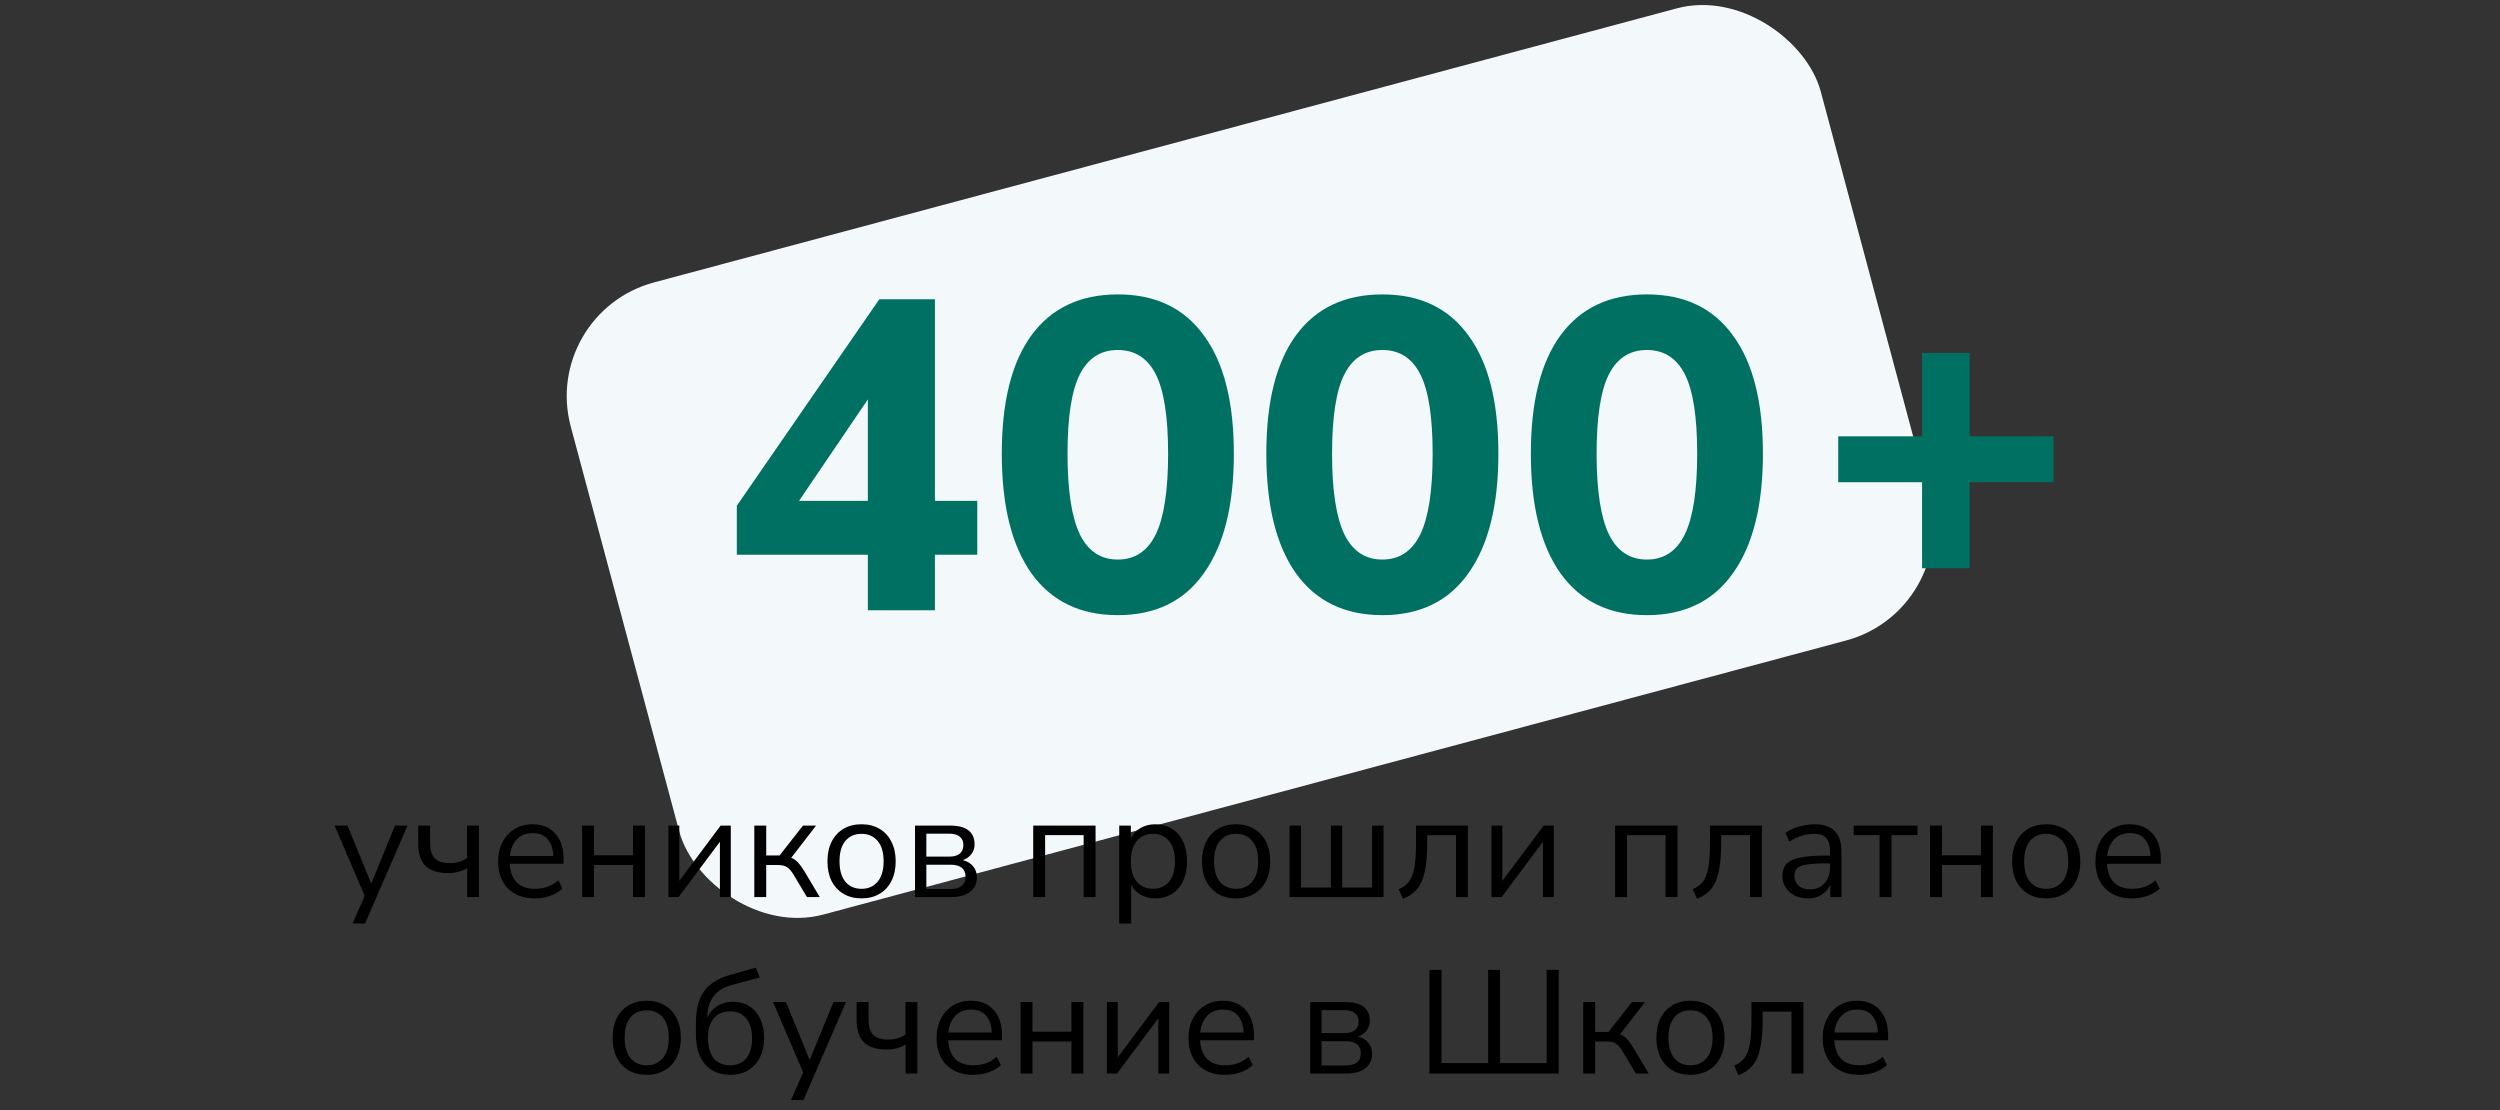
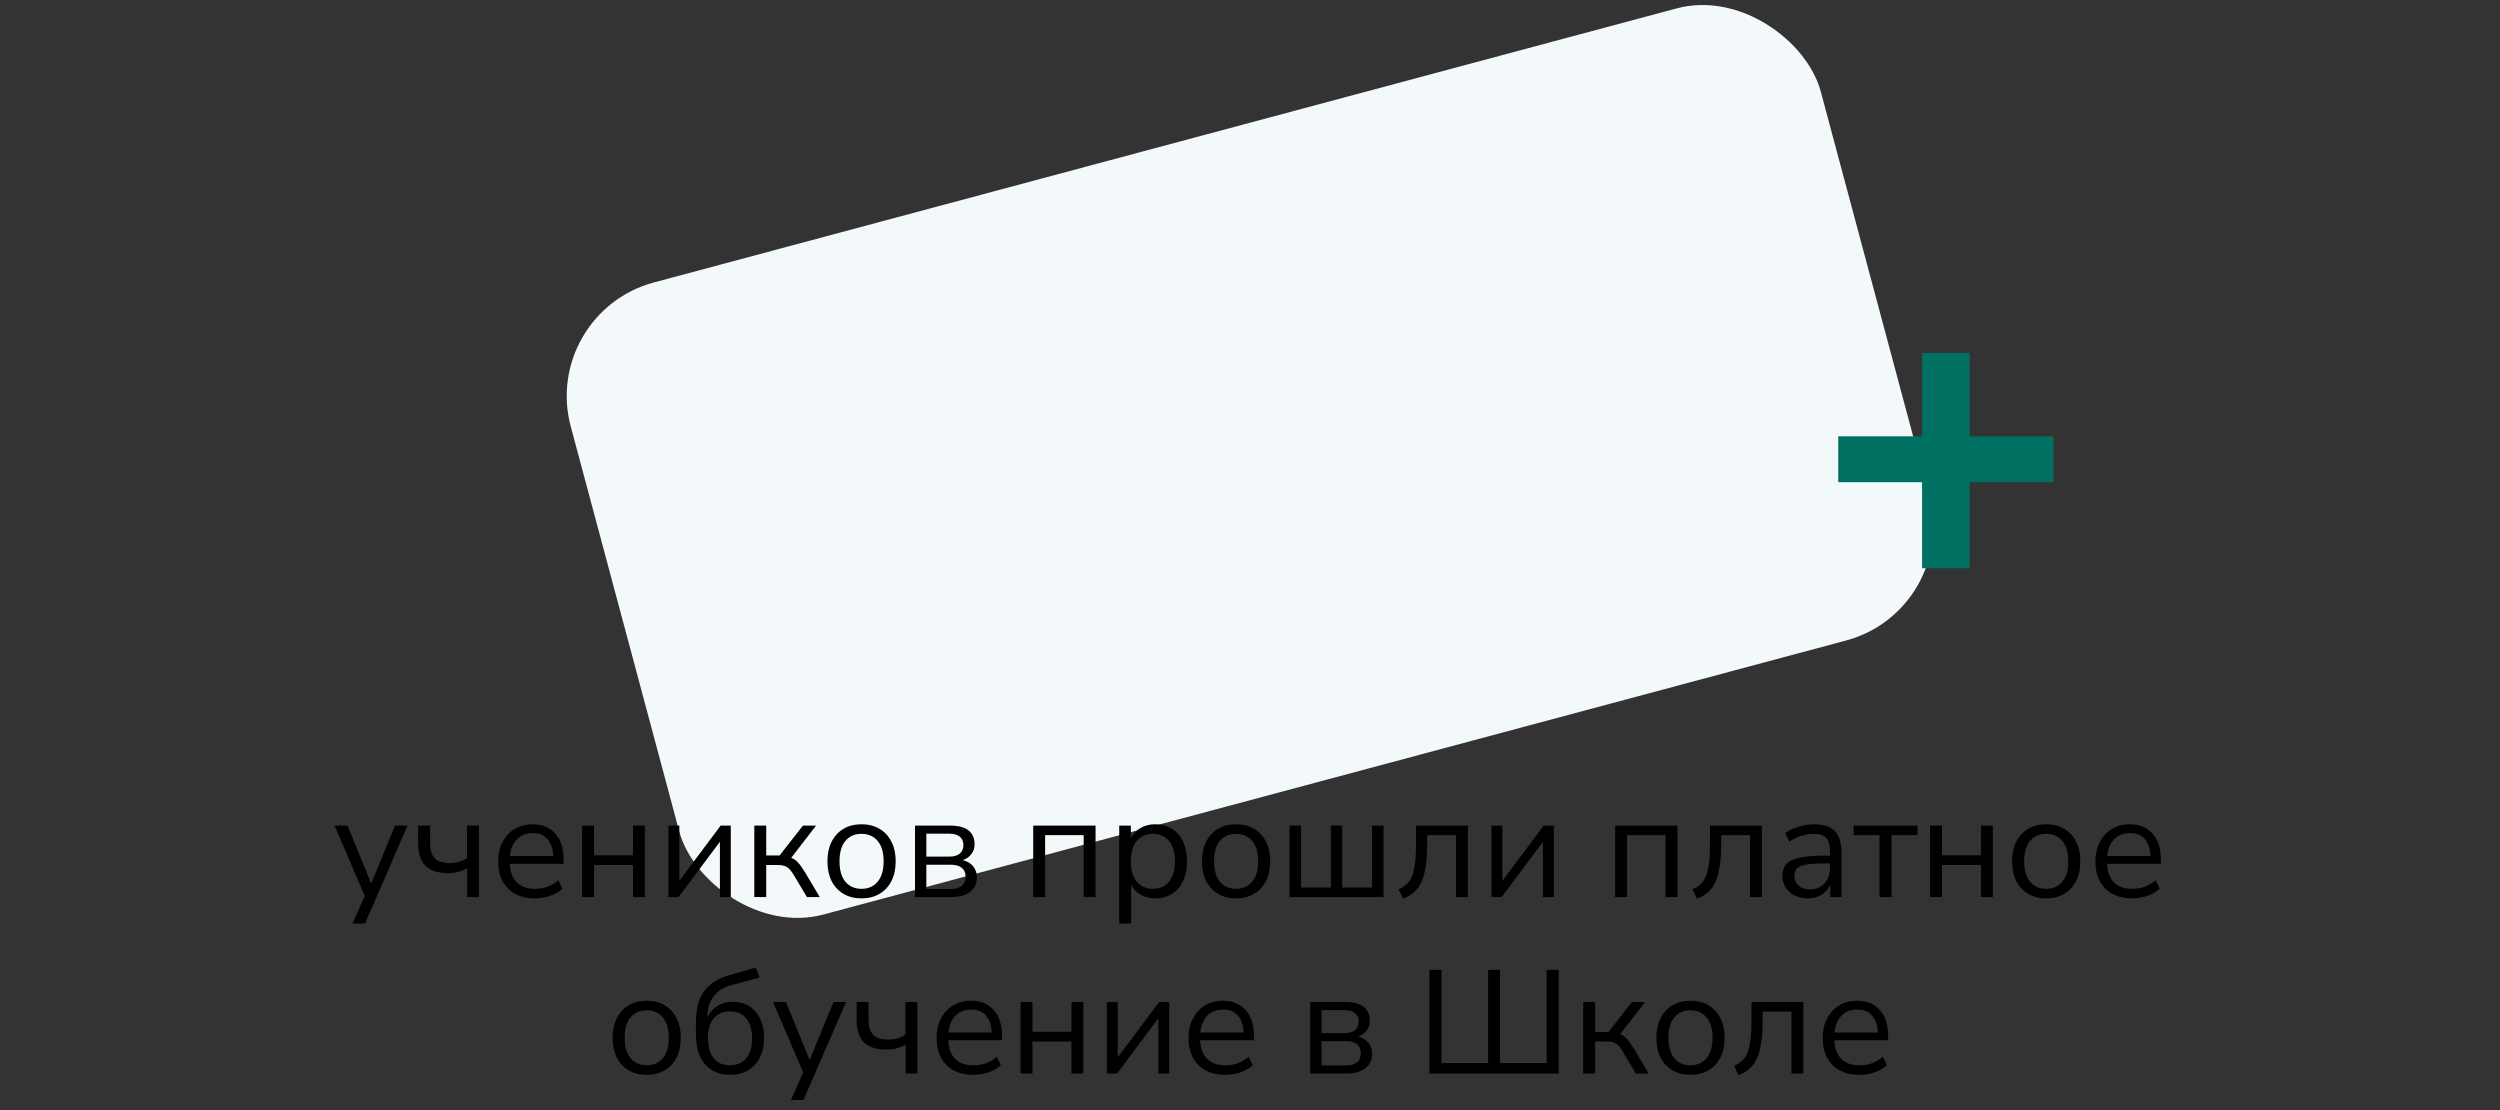
<svg xmlns="http://www.w3.org/2000/svg" width="340" height="151" viewBox="0 0 340 151" fill="none">
  <rect x="0" y="0" width="340" height="151" fill="#333333" stroke="none" />
  <rect x="73.481" y="42.552" width="176" height="89" rx="16" transform="rotate(-15 73.481 42.552)" fill="#F3F8FB" />
-   <path d="M118.027 83V75.44H100.207V68.78L119.587 40.7H127.147V68.12H132.907V75.44H127.147V83H118.027ZM118.027 68.12V54.32L108.667 68.12H118.027ZM152.023 83.66C146.903 83.66 142.983 81.76 140.263 77.96C137.583 74.16 136.243 68.74 136.243 61.7C136.243 54.66 137.583 49.3 140.263 45.62C142.983 41.9 146.903 40.04 152.023 40.04C157.143 40.04 161.043 41.9 163.723 45.62C166.443 49.3 167.803 54.66 167.803 61.7C167.803 68.74 166.443 74.16 163.723 77.96C161.043 81.76 157.143 83.66 152.023 83.66ZM152.023 76.1C154.343 76.1 156.063 74.96 157.183 72.68C158.303 70.36 158.863 66.7 158.863 61.7C158.863 56.7 158.303 53.1 157.183 50.9C156.063 48.7 154.343 47.6 152.023 47.6C149.703 47.6 147.983 48.7 146.863 50.9C145.743 53.1 145.183 56.7 145.183 61.7C145.183 66.7 145.743 70.36 146.863 72.68C147.983 74.96 149.703 76.1 152.023 76.1ZM188 83.66C182.88 83.66 178.96 81.76 176.24 77.96C173.56 74.16 172.22 68.74 172.22 61.7C172.22 54.66 173.56 49.3 176.24 45.62C178.96 41.9 182.88 40.04 188 40.04C193.12 40.04 197.02 41.9 199.7 45.62C202.42 49.3 203.78 54.66 203.78 61.7C203.78 68.74 202.42 74.16 199.7 77.96C197.02 81.76 193.12 83.66 188 83.66ZM188 76.1C190.32 76.1 192.04 74.96 193.16 72.68C194.28 70.36 194.84 66.7 194.84 61.7C194.84 56.7 194.28 53.1 193.16 50.9C192.04 48.7 190.32 47.6 188 47.6C185.68 47.6 183.96 48.7 182.84 50.9C181.72 53.1 181.16 56.7 181.16 61.7C181.16 66.7 181.72 70.36 182.84 72.68C183.96 74.96 185.68 76.1 188 76.1ZM223.977 83.66C218.857 83.66 214.937 81.76 212.217 77.96C209.537 74.16 208.197 68.74 208.197 61.7C208.197 54.66 209.537 49.3 212.217 45.62C214.937 41.9 218.857 40.04 223.977 40.04C229.097 40.04 232.997 41.9 235.677 45.62C238.397 49.3 239.757 54.66 239.757 61.7C239.757 68.74 238.397 74.16 235.677 77.96C232.997 81.76 229.097 83.66 223.977 83.66ZM223.977 76.1C226.297 76.1 228.017 74.96 229.137 72.68C230.257 70.36 230.817 66.7 230.817 61.7C230.817 56.7 230.257 53.1 229.137 50.9C228.017 48.7 226.297 47.6 223.977 47.6C221.657 47.6 219.937 48.7 218.817 50.9C217.697 53.1 217.137 56.7 217.137 61.7C217.137 66.7 217.697 70.36 218.817 72.68C219.937 74.96 221.657 76.1 223.977 76.1Z" fill="#007062" />
  <path d="M47.945 125.6L49.605 121.84L45.505 112.28H47.265L50.485 120.16L53.725 112.28H55.425L49.645 125.6H47.945ZM63.533 122V118.06C62.787 118.513 61.927 118.74 60.953 118.74C59.567 118.74 58.54 118.413 57.873 117.76C57.207 117.093 56.873 116.087 56.873 114.74V112.28H58.493V114.62C58.493 115.58 58.7 116.28 59.113 116.72C59.54 117.16 60.22 117.38 61.153 117.38C61.633 117.38 62.053 117.327 62.413 117.22C62.787 117.113 63.153 116.94 63.513 116.7V112.28H65.133V122H63.533ZM72.728 122.18C71.195 122.18 69.982 121.733 69.088 120.84C68.195 119.933 67.749 118.707 67.749 117.16C67.749 116.16 67.948 115.28 68.349 114.52C68.749 113.747 69.295 113.153 69.989 112.74C70.695 112.313 71.508 112.1 72.428 112.1C73.749 112.1 74.782 112.527 75.528 113.38C76.275 114.22 76.648 115.38 76.648 116.86V117.48H69.329C69.382 118.587 69.702 119.433 70.288 120.02C70.875 120.593 71.689 120.88 72.728 120.88C73.315 120.88 73.875 120.793 74.409 120.62C74.942 120.433 75.448 120.133 75.928 119.72L76.489 120.86C76.049 121.273 75.489 121.6 74.808 121.84C74.129 122.067 73.435 122.18 72.728 122.18ZM72.469 113.3C71.549 113.3 70.822 113.587 70.288 114.16C69.755 114.733 69.442 115.487 69.349 116.42H75.249C75.209 115.433 74.948 114.667 74.469 114.12C74.002 113.573 73.335 113.3 72.469 113.3ZM79.168 122V112.28H80.788V116.32H86.088V112.28H87.708V122H86.088V117.64H80.788V122H79.168ZM90.907 122V112.28H92.387V119.8L98.007 112.28H99.387V122H97.907V114.48L92.287 122H90.907ZM102.586 122V112.28H104.206V116.34H106.026L109.206 112.28H110.986L107.606 116.66C107.953 116.793 108.266 117.013 108.546 117.32C108.826 117.627 109.14 118.067 109.486 118.64L111.486 122H109.746L107.986 119.06C107.653 118.487 107.333 118.107 107.026 117.92C106.72 117.733 106.286 117.64 105.726 117.64H104.206V122H102.586ZM117.174 122.18C116.227 122.18 115.407 121.973 114.714 121.56C114.02 121.147 113.48 120.567 113.094 119.82C112.72 119.06 112.534 118.167 112.534 117.14C112.534 116.113 112.72 115.227 113.094 114.48C113.48 113.72 114.02 113.133 114.714 112.72C115.407 112.307 116.227 112.1 117.174 112.1C118.107 112.1 118.92 112.307 119.614 112.72C120.32 113.133 120.86 113.72 121.234 114.48C121.62 115.227 121.814 116.113 121.814 117.14C121.814 118.167 121.62 119.06 121.234 119.82C120.86 120.567 120.32 121.147 119.614 121.56C118.92 121.973 118.107 122.18 117.174 122.18ZM117.174 120.88C118.08 120.88 118.807 120.56 119.354 119.92C119.9 119.267 120.174 118.34 120.174 117.14C120.174 115.927 119.9 115 119.354 114.36C118.807 113.72 118.08 113.4 117.174 113.4C116.254 113.4 115.52 113.72 114.974 114.36C114.44 115 114.174 115.927 114.174 117.14C114.174 118.34 114.44 119.267 114.974 119.92C115.52 120.56 116.254 120.88 117.174 120.88ZM124.442 122V112.28H129.182C130.328 112.28 131.175 112.5 131.722 112.94C132.268 113.367 132.542 114 132.542 114.84C132.542 115.347 132.395 115.787 132.102 116.16C131.822 116.533 131.435 116.807 130.942 116.98C131.542 117.127 132.008 117.407 132.342 117.82C132.688 118.233 132.862 118.733 132.862 119.32C132.862 120.147 132.555 120.8 131.942 121.28C131.328 121.76 130.462 122 129.342 122H124.442ZM125.982 116.5H129.102C129.715 116.5 130.188 116.367 130.522 116.1C130.855 115.82 131.022 115.427 131.022 114.92C131.022 114.427 130.855 114.047 130.522 113.78C130.188 113.513 129.715 113.38 129.102 113.38H125.982V116.5ZM125.982 120.9H129.282C129.948 120.9 130.455 120.76 130.802 120.48C131.148 120.2 131.322 119.787 131.322 119.24C131.322 118.707 131.148 118.3 130.802 118.02C130.455 117.74 129.948 117.6 129.282 117.6H125.982V120.9ZM140.516 122V112.28H148.996V122H147.376V113.58H142.136V122H140.516ZM152.216 125.6V112.28H153.796V114.02C154.089 113.42 154.522 112.953 155.096 112.62C155.682 112.273 156.362 112.1 157.136 112.1C158.002 112.1 158.756 112.307 159.396 112.72C160.049 113.12 160.549 113.7 160.896 114.46C161.256 115.207 161.436 116.1 161.436 117.14C161.436 118.167 161.256 119.06 160.896 119.82C160.549 120.567 160.049 121.147 159.396 121.56C158.756 121.973 158.002 122.18 157.136 122.18C156.389 122.18 155.722 122.013 155.136 121.68C154.549 121.347 154.116 120.887 153.836 120.3V125.6H152.216ZM156.796 120.88C157.702 120.88 158.429 120.56 158.976 119.92C159.522 119.267 159.796 118.34 159.796 117.14C159.796 115.927 159.522 115 158.976 114.36C158.429 113.72 157.702 113.4 156.796 113.4C155.889 113.4 155.162 113.72 154.616 114.36C154.069 115 153.796 115.927 153.796 117.14C153.796 118.34 154.069 119.267 154.616 119.92C155.162 120.56 155.889 120.88 156.796 120.88ZM168.111 122.18C167.165 122.18 166.345 121.973 165.651 121.56C164.958 121.147 164.418 120.567 164.031 119.82C163.658 119.06 163.471 118.167 163.471 117.14C163.471 116.113 163.658 115.227 164.031 114.48C164.418 113.72 164.958 113.133 165.651 112.72C166.345 112.307 167.165 112.1 168.111 112.1C169.045 112.1 169.858 112.307 170.551 112.72C171.258 113.133 171.798 113.72 172.171 114.48C172.558 115.227 172.751 116.113 172.751 117.14C172.751 118.167 172.558 119.06 172.171 119.82C171.798 120.567 171.258 121.147 170.551 121.56C169.858 121.973 169.045 122.18 168.111 122.18ZM168.111 120.88C169.018 120.88 169.745 120.56 170.291 119.92C170.838 119.267 171.111 118.34 171.111 117.14C171.111 115.927 170.838 115 170.291 114.36C169.745 113.72 169.018 113.4 168.111 113.4C167.191 113.4 166.458 113.72 165.911 114.36C165.378 115 165.111 115.927 165.111 117.14C165.111 118.34 165.378 119.267 165.911 119.92C166.458 120.56 167.191 120.88 168.111 120.88ZM175.379 122V112.28H176.939V120.7H180.999V112.28H182.539V120.7H186.599V112.28H188.159V122H175.379ZM190.816 122.22L190.216 120.94C190.816 120.687 191.289 120.333 191.636 119.88C191.983 119.413 192.223 118.773 192.356 117.96C192.503 117.147 192.576 116.08 192.576 114.76V112.28H199.636V122H198.016V113.58H194.096V114.82C194.096 116.34 193.983 117.593 193.756 118.58C193.543 119.567 193.196 120.347 192.716 120.92C192.236 121.493 191.603 121.927 190.816 122.22ZM202.84 122V112.28H204.32V119.8L209.94 112.28H211.32V122H209.84V114.48L204.22 122H202.84ZM219.657 122V112.28H228.137V122H226.517V113.58H221.277V122H219.657ZM230.796 122.22L230.196 120.94C230.796 120.687 231.27 120.333 231.616 119.88C231.963 119.413 232.203 118.773 232.336 117.96C232.483 117.147 232.556 116.08 232.556 114.76V112.28H239.616V122H237.996V113.58H234.076V114.82C234.076 116.34 233.963 117.593 233.736 118.58C233.523 119.567 233.176 120.347 232.696 120.92C232.216 121.493 231.583 121.927 230.796 122.22ZM245.901 122.18C245.234 122.18 244.634 122.053 244.101 121.8C243.581 121.533 243.167 121.173 242.861 120.72C242.554 120.267 242.401 119.76 242.401 119.2C242.401 118.493 242.581 117.933 242.941 117.52C243.314 117.107 243.921 116.813 244.761 116.64C245.614 116.453 246.774 116.36 248.241 116.36H248.881V115.74C248.881 114.913 248.707 114.32 248.361 113.96C248.027 113.587 247.487 113.4 246.741 113.4C246.154 113.4 245.587 113.487 245.041 113.66C244.494 113.82 243.934 114.087 243.361 114.46L242.801 113.28C243.307 112.92 243.921 112.633 244.641 112.42C245.374 112.207 246.074 112.1 246.741 112.1C247.994 112.1 248.921 112.407 249.521 113.02C250.134 113.633 250.441 114.587 250.441 115.88V122H248.921V120.32C248.667 120.893 248.274 121.347 247.741 121.68C247.221 122.013 246.607 122.18 245.901 122.18ZM246.161 120.96C246.961 120.96 247.614 120.687 248.121 120.14C248.627 119.58 248.881 118.873 248.881 118.02V117.42H248.261C247.181 117.42 246.327 117.473 245.701 117.58C245.087 117.673 244.654 117.847 244.401 118.1C244.161 118.34 244.041 118.673 244.041 119.1C244.041 119.647 244.227 120.093 244.601 120.44C244.987 120.787 245.507 120.96 246.161 120.96ZM255.622 122V113.58H252.102V112.28H260.782V113.58H257.242V122H255.622ZM262.489 122V112.28H264.109V116.32H269.409V112.28H271.029V122H269.409V117.64H264.109V122H262.489ZM278.287 122.18C277.34 122.18 276.52 121.973 275.827 121.56C275.134 121.147 274.594 120.567 274.207 119.82C273.834 119.06 273.647 118.167 273.647 117.14C273.647 116.113 273.834 115.227 274.207 114.48C274.594 113.72 275.134 113.133 275.827 112.72C276.52 112.307 277.34 112.1 278.287 112.1C279.22 112.1 280.034 112.307 280.727 112.72C281.434 113.133 281.974 113.72 282.347 114.48C282.734 115.227 282.927 116.113 282.927 117.14C282.927 118.167 282.734 119.06 282.347 119.82C281.974 120.567 281.434 121.147 280.727 121.56C280.034 121.973 279.22 122.18 278.287 122.18ZM278.287 120.88C279.194 120.88 279.92 120.56 280.467 119.92C281.014 119.267 281.287 118.34 281.287 117.14C281.287 115.927 281.014 115 280.467 114.36C279.92 113.72 279.194 113.4 278.287 113.4C277.367 113.4 276.634 113.72 276.087 114.36C275.554 115 275.287 115.927 275.287 117.14C275.287 118.34 275.554 119.267 276.087 119.92C276.634 120.56 277.367 120.88 278.287 120.88ZM289.955 122.18C288.422 122.18 287.208 121.733 286.315 120.84C285.422 119.933 284.975 118.707 284.975 117.16C284.975 116.16 285.175 115.28 285.575 114.52C285.975 113.747 286.522 113.153 287.215 112.74C287.922 112.313 288.735 112.1 289.655 112.1C290.975 112.1 292.008 112.527 292.755 113.38C293.502 114.22 293.875 115.38 293.875 116.86V117.48H286.555C286.608 118.587 286.928 119.433 287.515 120.02C288.102 120.593 288.915 120.88 289.955 120.88C290.542 120.88 291.102 120.793 291.635 120.62C292.168 120.433 292.675 120.133 293.155 119.72L293.715 120.86C293.275 121.273 292.715 121.6 292.035 121.84C291.355 122.067 290.662 122.18 289.955 122.18ZM289.695 113.3C288.775 113.3 288.048 113.587 287.515 114.16C286.982 114.733 286.668 115.487 286.575 116.42H292.475C292.435 115.433 292.175 114.667 291.695 114.12C291.228 113.573 290.562 113.3 289.695 113.3ZM87.955 146.18C87.008 146.18 86.188 145.973 85.495 145.56C84.802 145.147 84.262 144.567 83.875 143.82C83.502 143.06 83.315 142.167 83.315 141.14C83.315 140.113 83.502 139.227 83.875 138.48C84.262 137.72 84.802 137.133 85.495 136.72C86.188 136.307 87.008 136.1 87.955 136.1C88.888 136.1 89.702 136.307 90.395 136.72C91.102 137.133 91.642 137.72 92.015 138.48C92.402 139.227 92.595 140.113 92.595 141.14C92.595 142.167 92.402 143.06 92.015 143.82C91.642 144.567 91.102 145.147 90.395 145.56C89.702 145.973 88.888 146.18 87.955 146.18ZM87.955 144.88C88.862 144.88 89.588 144.56 90.135 143.92C90.682 143.267 90.955 142.34 90.955 141.14C90.955 139.927 90.682 139 90.135 138.36C89.588 137.72 88.862 137.4 87.955 137.4C87.035 137.4 86.302 137.72 85.755 138.36C85.222 139 84.955 139.927 84.955 141.14C84.955 142.34 85.222 143.267 85.755 143.92C86.302 144.56 87.035 144.88 87.955 144.88ZM99.323 146.18C97.883 146.18 96.743 145.707 95.903 144.76C95.063 143.813 94.643 142.44 94.643 140.64V139.14C94.643 137.207 95.03 135.74 95.803 134.74C96.576 133.727 97.75 133.007 99.323 132.58L102.783 131.6L103.323 132.94L99.443 133.98C98.363 134.273 97.55 134.8 97.003 135.56C96.47 136.307 96.203 137.227 96.203 138.32V138.36C96.51 137.707 96.963 137.193 97.563 136.82C98.163 136.433 98.87 136.24 99.683 136.24C100.523 136.24 101.263 136.44 101.903 136.84C102.543 137.24 103.036 137.813 103.383 138.56C103.743 139.293 103.923 140.16 103.923 141.16C103.923 142.173 103.73 143.06 103.343 143.82C102.97 144.567 102.436 145.147 101.743 145.56C101.063 145.973 100.256 146.18 99.323 146.18ZM99.263 144.88C100.21 144.88 100.95 144.567 101.483 143.94C102.016 143.3 102.283 142.387 102.283 141.2C102.283 140.04 102.016 139.14 101.483 138.5C100.95 137.86 100.216 137.54 99.283 137.54C98.35 137.54 97.616 137.853 97.083 138.48C96.55 139.107 96.283 139.967 96.283 141.06C96.283 142.313 96.543 143.267 97.063 143.92C97.583 144.56 98.316 144.88 99.263 144.88ZM107.574 149.6L109.234 145.84L105.134 136.28H106.894L110.114 144.16L113.354 136.28H115.054L109.274 149.6H107.574ZM123.162 146V142.06C122.416 142.513 121.556 142.74 120.582 142.74C119.196 142.74 118.169 142.413 117.502 141.76C116.836 141.093 116.502 140.087 116.502 138.74V136.28H118.122V138.62C118.122 139.58 118.329 140.28 118.742 140.72C119.169 141.16 119.849 141.38 120.782 141.38C121.262 141.38 121.682 141.327 122.042 141.22C122.416 141.113 122.782 140.94 123.142 140.7V136.28H124.762V146H123.162ZM132.357 146.18C130.824 146.18 129.611 145.733 128.717 144.84C127.824 143.933 127.377 142.707 127.377 141.16C127.377 140.16 127.577 139.28 127.977 138.52C128.377 137.747 128.924 137.153 129.617 136.74C130.324 136.313 131.137 136.1 132.057 136.1C133.377 136.1 134.411 136.527 135.157 137.38C135.904 138.22 136.277 139.38 136.277 140.86V141.48H128.957C129.011 142.587 129.331 143.433 129.917 144.02C130.504 144.593 131.317 144.88 132.357 144.88C132.944 144.88 133.504 144.793 134.037 144.62C134.571 144.433 135.077 144.133 135.557 143.72L136.117 144.86C135.677 145.273 135.117 145.6 134.437 145.84C133.757 146.067 133.064 146.18 132.357 146.18ZM132.097 137.3C131.177 137.3 130.451 137.587 129.917 138.16C129.384 138.733 129.071 139.487 128.977 140.42H134.877C134.837 139.433 134.577 138.667 134.097 138.12C133.631 137.573 132.964 137.3 132.097 137.3ZM138.797 146V136.28H140.417V140.32H145.717V136.28H147.337V146H145.717V141.64H140.417V146H138.797ZM150.536 146V136.28H152.016V143.8L157.636 136.28H159.016V146H157.536V138.48L151.916 146H150.536ZM166.615 146.18C165.082 146.18 163.869 145.733 162.975 144.84C162.082 143.933 161.635 142.707 161.635 141.16C161.635 140.16 161.835 139.28 162.235 138.52C162.635 137.747 163.182 137.153 163.875 136.74C164.582 136.313 165.395 136.1 166.315 136.1C167.635 136.1 168.669 136.527 169.415 137.38C170.162 138.22 170.535 139.38 170.535 140.86V141.48H163.215C163.269 142.587 163.589 143.433 164.175 144.02C164.762 144.593 165.575 144.88 166.615 144.88C167.202 144.88 167.762 144.793 168.295 144.62C168.829 144.433 169.335 144.133 169.815 143.72L170.375 144.86C169.935 145.273 169.375 145.6 168.695 145.84C168.015 146.067 167.322 146.18 166.615 146.18ZM166.355 137.3C165.435 137.3 164.709 137.587 164.175 138.16C163.642 138.733 163.329 139.487 163.235 140.42H169.135C169.095 139.433 168.835 138.667 168.355 138.12C167.889 137.573 167.222 137.3 166.355 137.3ZM178.192 146V136.28H182.932C184.078 136.28 184.925 136.5 185.472 136.94C186.018 137.367 186.292 138 186.292 138.84C186.292 139.347 186.145 139.787 185.852 140.16C185.572 140.533 185.185 140.807 184.692 140.98C185.292 141.127 185.758 141.407 186.092 141.82C186.438 142.233 186.612 142.733 186.612 143.32C186.612 144.147 186.305 144.8 185.692 145.28C185.078 145.76 184.212 146 183.092 146H178.192ZM179.732 140.5H182.852C183.465 140.5 183.938 140.367 184.272 140.1C184.605 139.82 184.772 139.427 184.772 138.92C184.772 138.427 184.605 138.047 184.272 137.78C183.938 137.513 183.465 137.38 182.852 137.38H179.732V140.5ZM179.732 144.9H183.032C183.698 144.9 184.205 144.76 184.552 144.48C184.898 144.2 185.072 143.787 185.072 143.24C185.072 142.707 184.898 142.3 184.552 142.02C184.205 141.74 183.698 141.6 183.032 141.6H179.732V144.9ZM194.406 146V131.9H196.046V144.58H202.386V131.9H204.006V144.58H210.346V131.9H211.986V146H194.406ZM215.321 146V136.28H216.941V140.34H218.761L221.941 136.28H223.721L220.341 140.66C220.687 140.793 221.001 141.013 221.281 141.32C221.561 141.627 221.874 142.067 222.221 142.64L224.221 146H222.481L220.721 143.06C220.387 142.487 220.067 142.107 219.761 141.92C219.454 141.733 219.021 141.64 218.461 141.64H216.941V146H215.321ZM229.908 146.18C228.961 146.18 228.141 145.973 227.448 145.56C226.755 145.147 226.215 144.567 225.828 143.82C225.455 143.06 225.268 142.167 225.268 141.14C225.268 140.113 225.455 139.227 225.828 138.48C226.215 137.72 226.755 137.133 227.448 136.72C228.141 136.307 228.961 136.1 229.908 136.1C230.841 136.1 231.655 136.307 232.348 136.72C233.055 137.133 233.595 137.72 233.968 138.48C234.355 139.227 234.548 140.113 234.548 141.14C234.548 142.167 234.355 143.06 233.968 143.82C233.595 144.567 233.055 145.147 232.348 145.56C231.655 145.973 230.841 146.18 229.908 146.18ZM229.908 144.88C230.815 144.88 231.541 144.56 232.088 143.92C232.635 143.267 232.908 142.34 232.908 141.14C232.908 139.927 232.635 139 232.088 138.36C231.541 137.72 230.815 137.4 229.908 137.4C228.988 137.4 228.255 137.72 227.708 138.36C227.175 139 226.908 139.927 226.908 141.14C226.908 142.34 227.175 143.267 227.708 143.92C228.255 144.56 228.988 144.88 229.908 144.88ZM236.441 146.22L235.841 144.94C236.441 144.687 236.914 144.333 237.261 143.88C237.608 143.413 237.848 142.773 237.981 141.96C238.128 141.147 238.201 140.08 238.201 138.76V136.28H245.261V146H243.641V137.58H239.721V138.82C239.721 140.34 239.608 141.593 239.381 142.58C239.168 143.567 238.821 144.347 238.341 144.92C237.861 145.493 237.228 145.927 236.441 146.22ZM252.865 146.18C251.332 146.18 250.119 145.733 249.225 144.84C248.332 143.933 247.885 142.707 247.885 141.16C247.885 140.16 248.085 139.28 248.485 138.52C248.885 137.747 249.432 137.153 250.125 136.74C250.832 136.313 251.645 136.1 252.565 136.1C253.885 136.1 254.919 136.527 255.665 137.38C256.412 138.22 256.785 139.38 256.785 140.86V141.48H249.465C249.519 142.587 249.839 143.433 250.425 144.02C251.012 144.593 251.825 144.88 252.865 144.88C253.452 144.88 254.012 144.793 254.545 144.62C255.079 144.433 255.585 144.133 256.065 143.72L256.625 144.86C256.185 145.273 255.625 145.6 254.945 145.84C254.265 146.067 253.572 146.18 252.865 146.18ZM252.605 137.3C251.685 137.3 250.959 137.587 250.425 138.16C249.892 138.733 249.579 139.487 249.485 140.42H255.385C255.345 139.433 255.085 138.667 254.605 138.12C254.139 137.573 253.472 137.3 252.605 137.3Z" fill="black" />
  <path d="M261.4 77.28V65.58H250V59.34H261.4V48H267.88V59.34H279.28V65.58H267.88V77.28H261.4Z" fill="#007062" />
</svg>